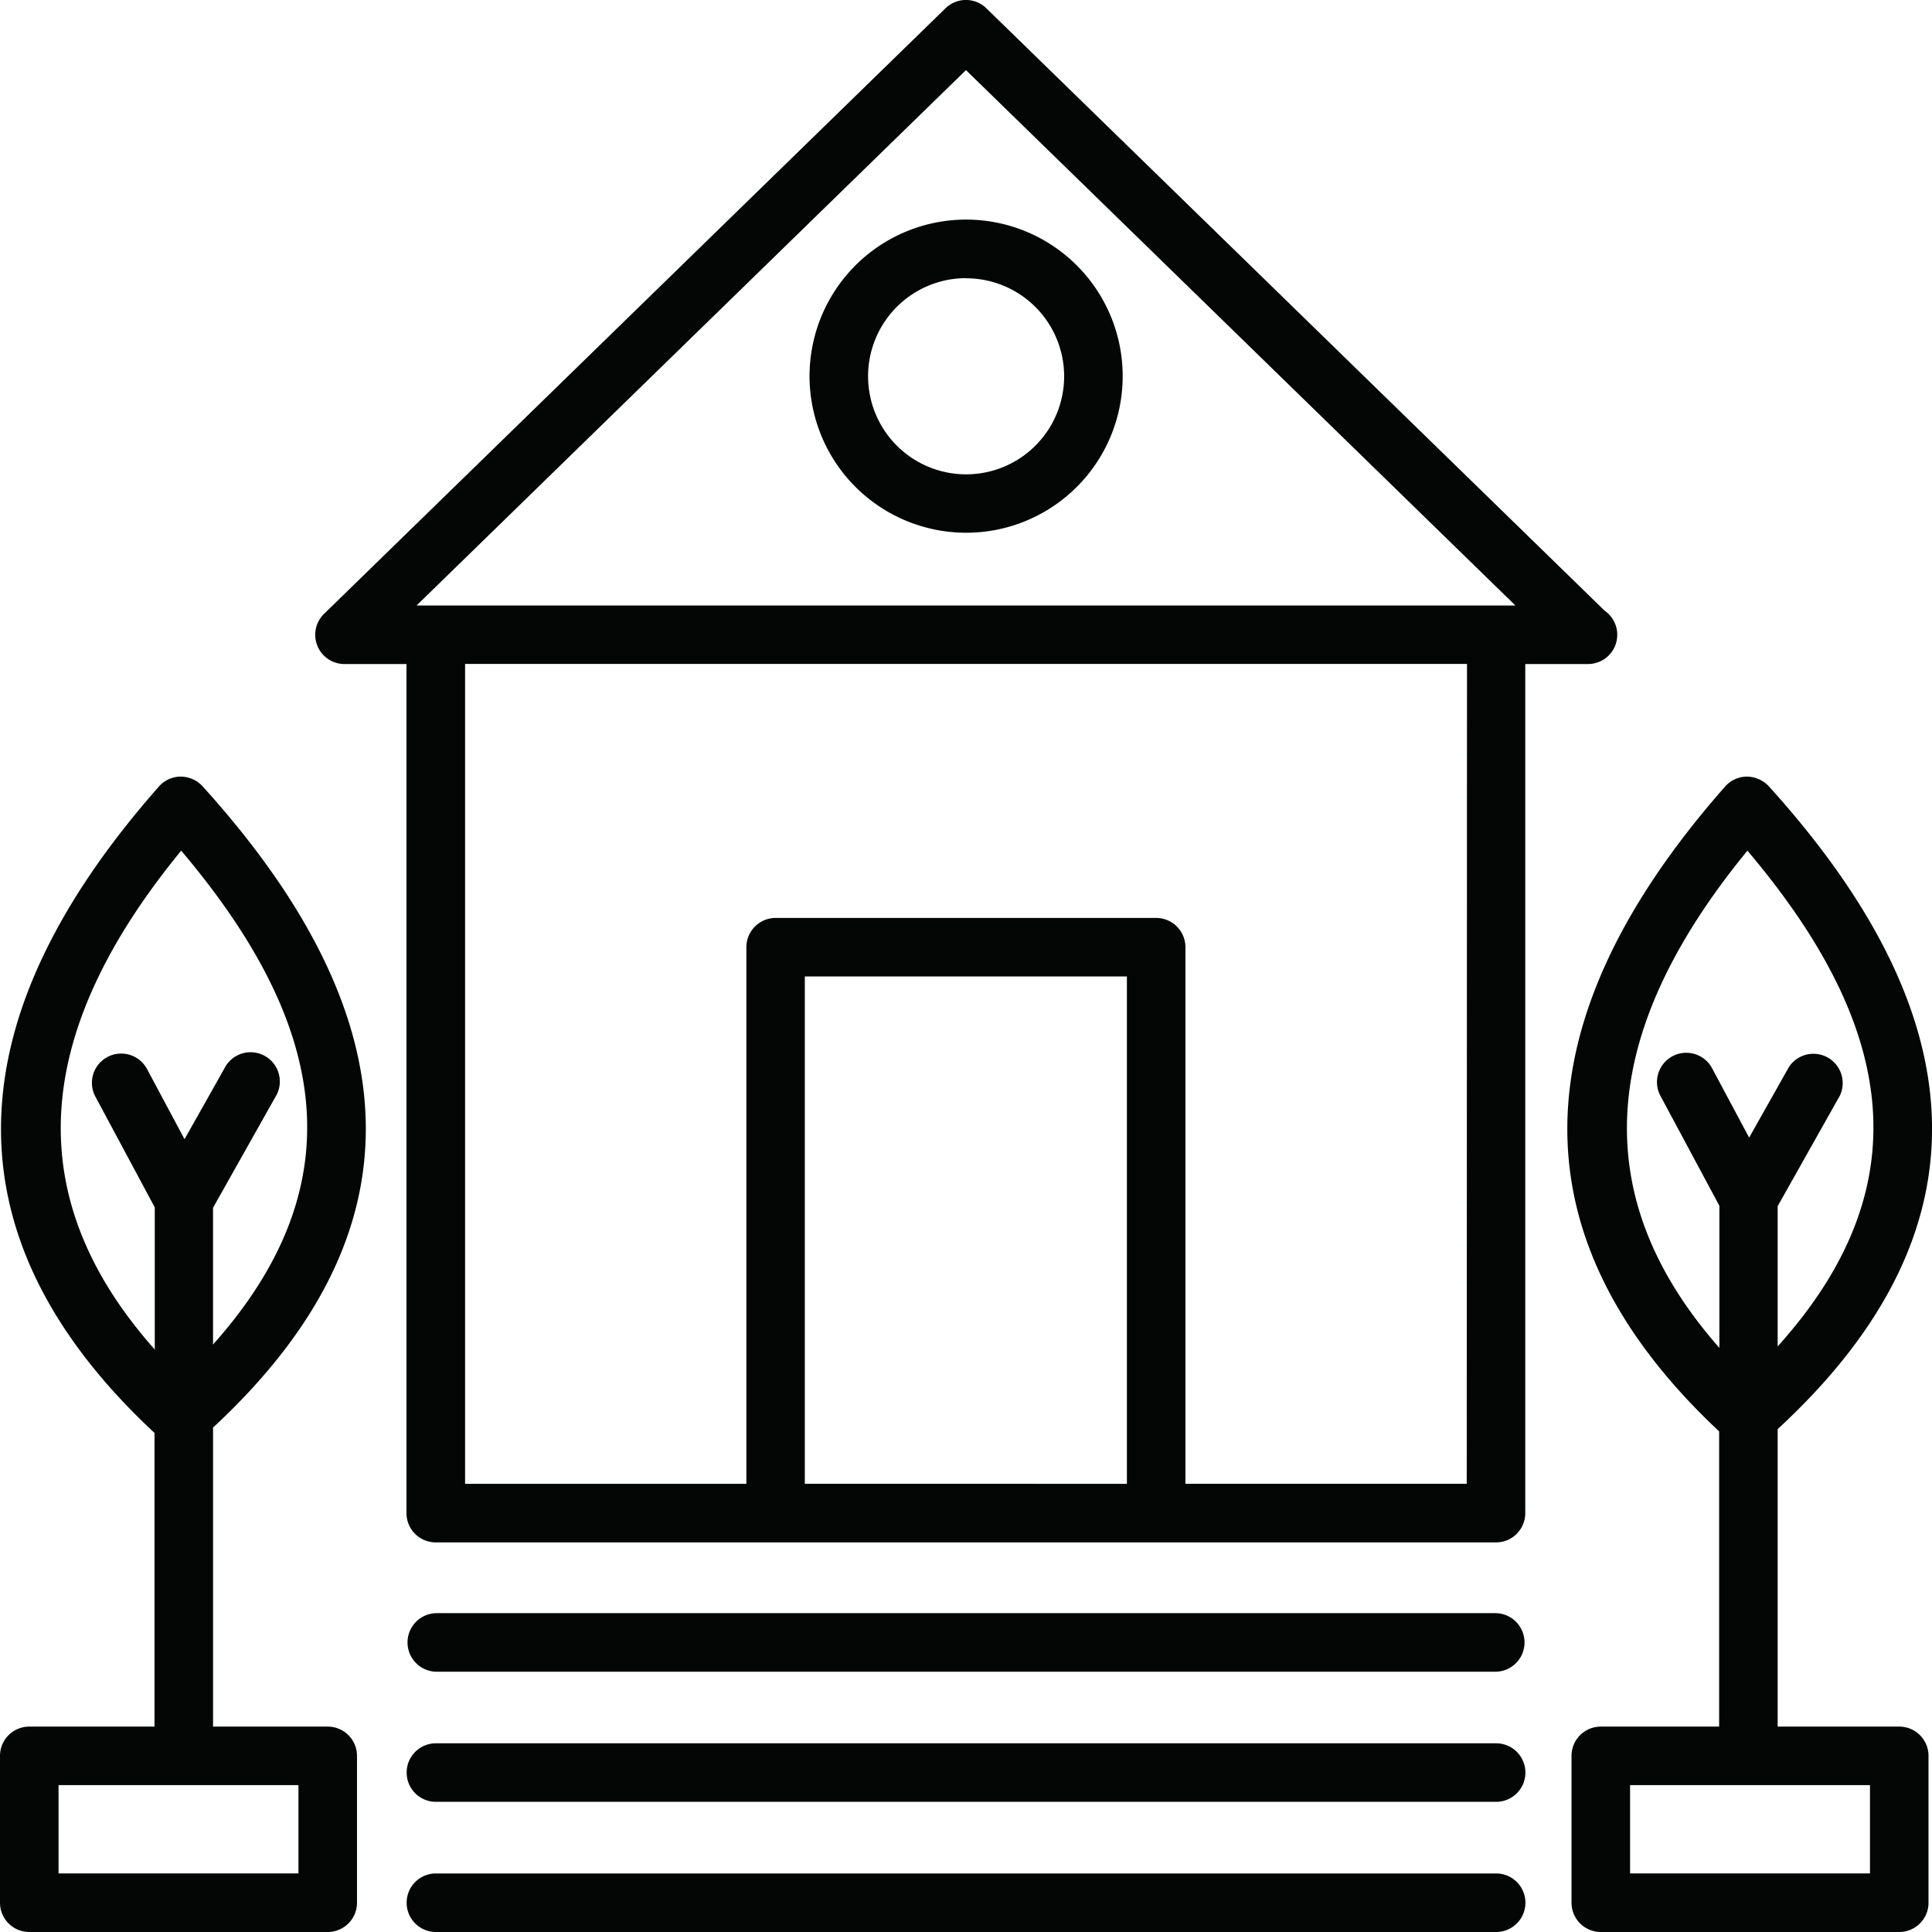
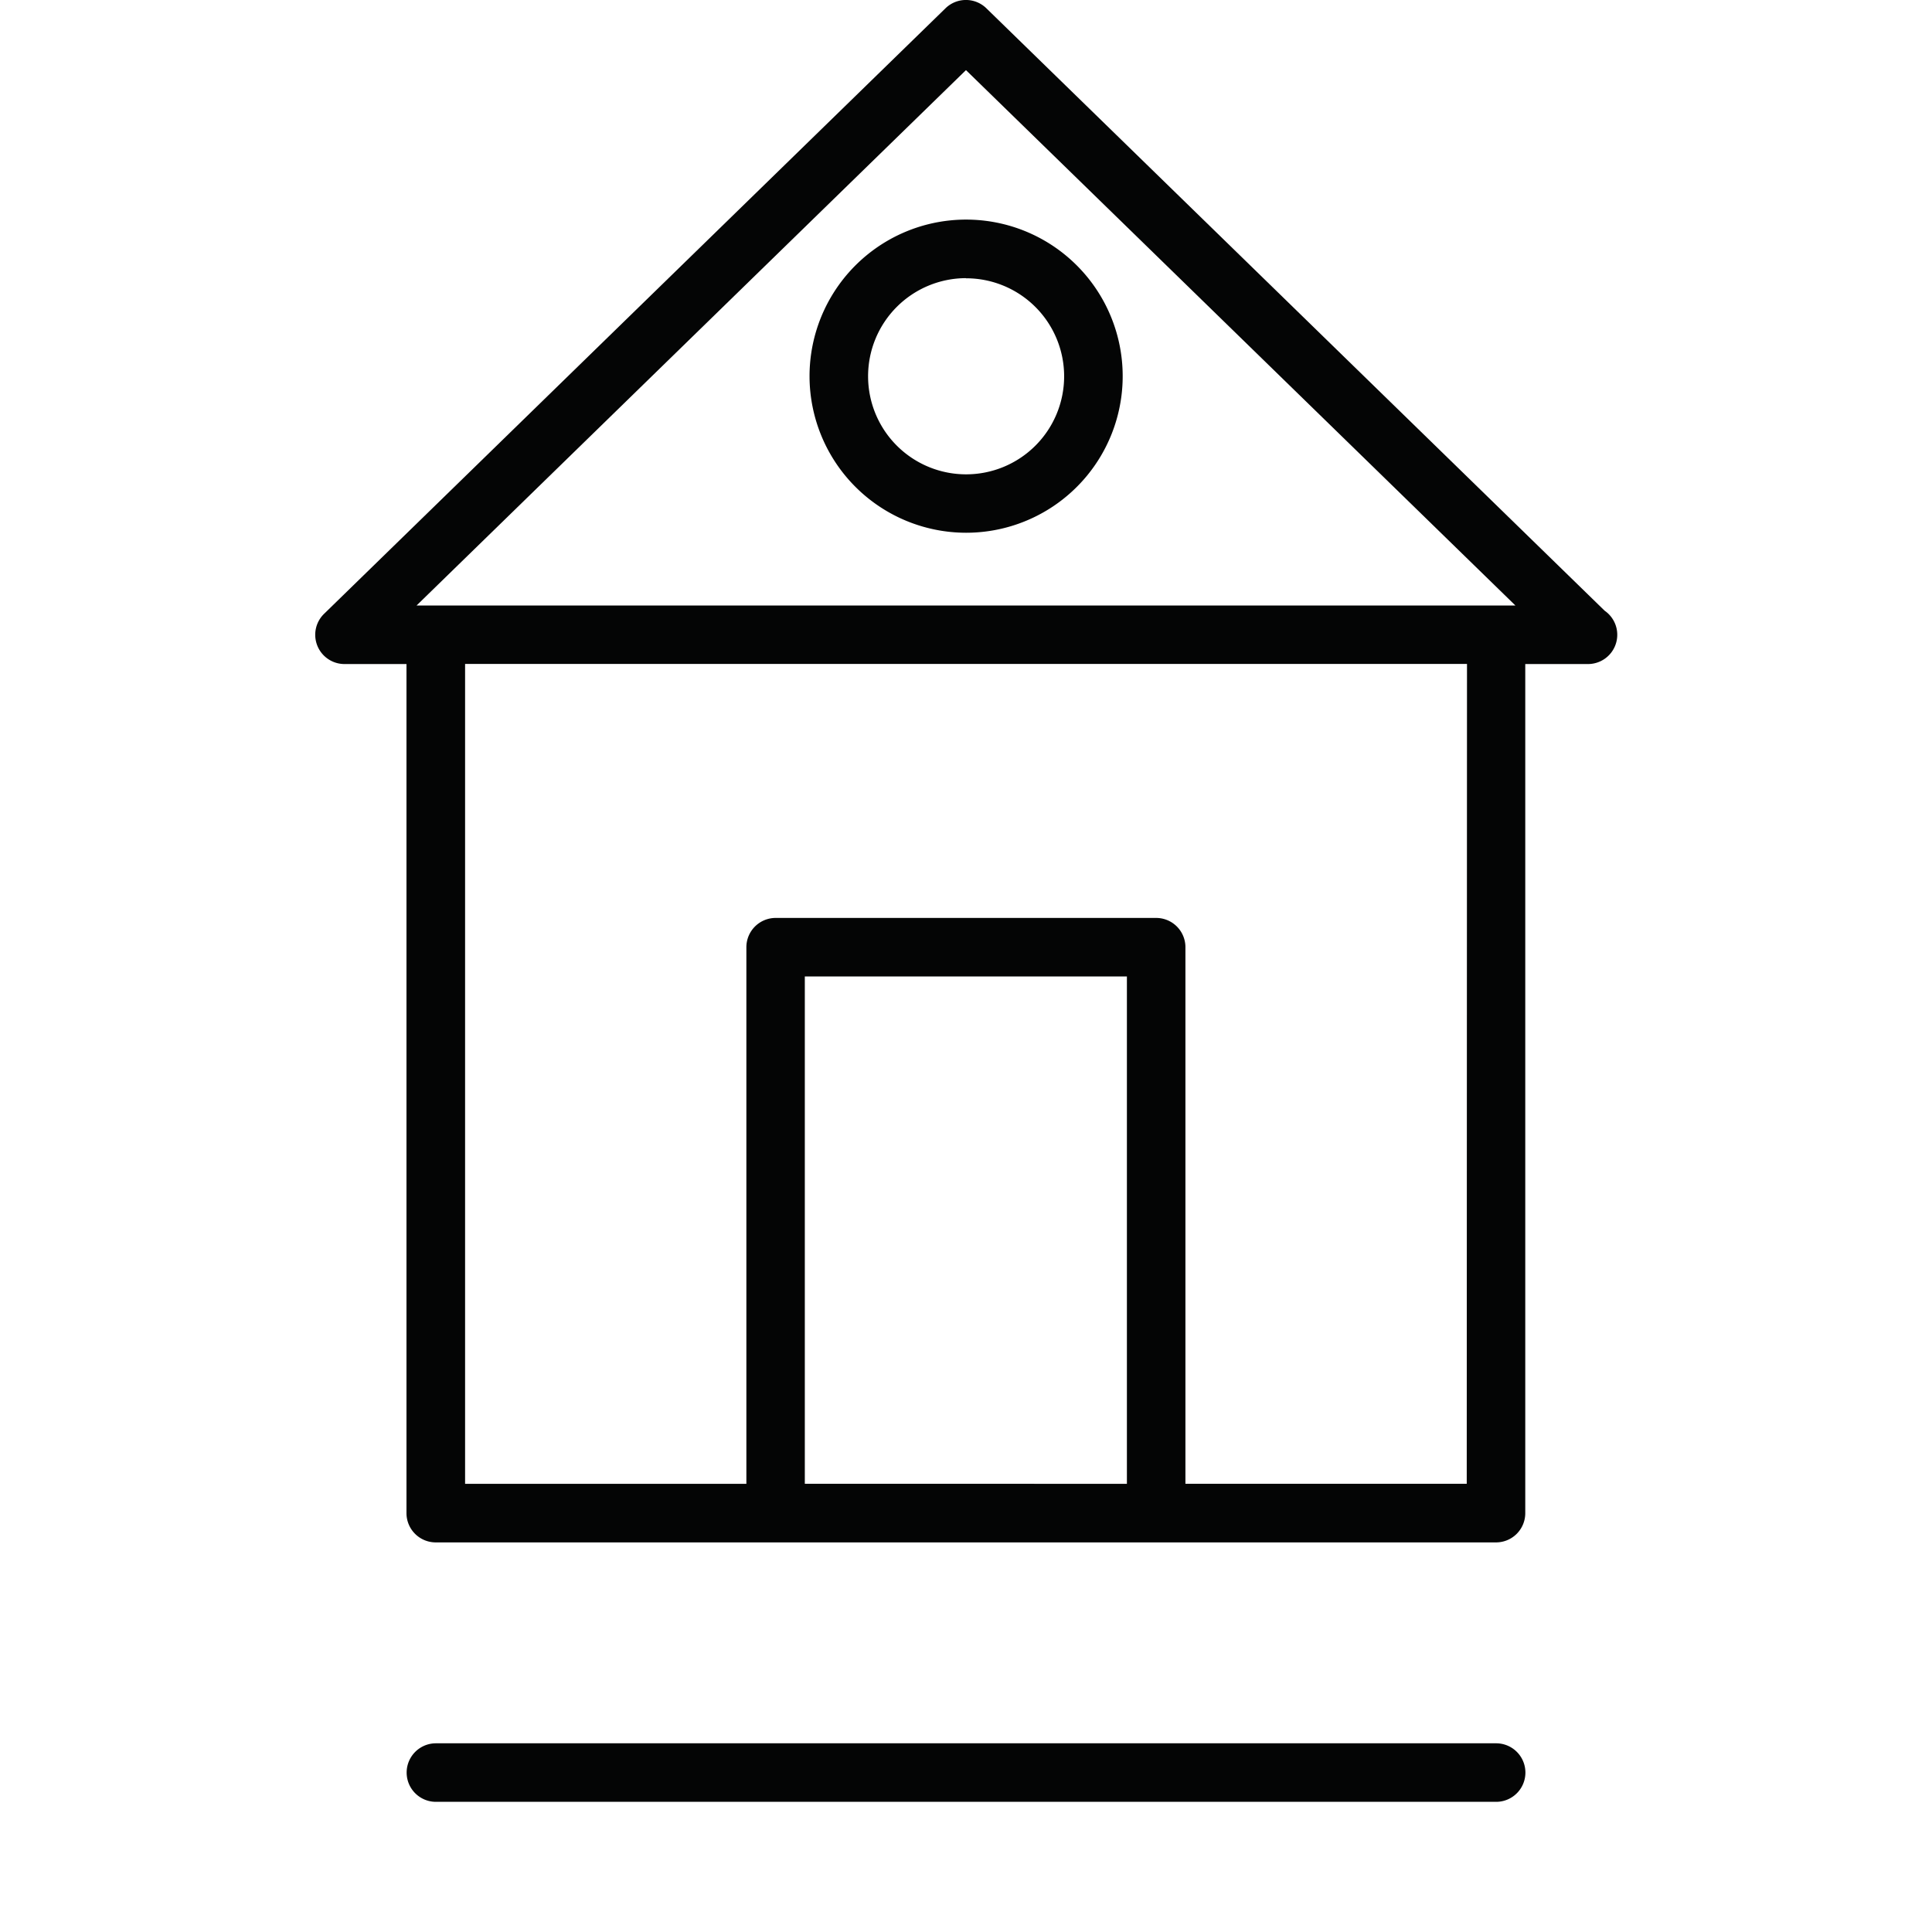
<svg xmlns="http://www.w3.org/2000/svg" id="Group_297" data-name="Group 297" width="68.334" height="68.334" viewBox="0 0 68.334 68.334">
  <g id="Group_295" data-name="Group 295">
    <g id="Group_288" data-name="Group 288" transform="translate(11.152)">
      <path id="Path_279" data-name="Path 279" d="M874.159,824.651h.021a1.035,1.035,0,0,0,.589-1.886L852.9,801.457a1.035,1.035,0,0,0-1.445,0l-21.98,21.418a1.035,1.035,0,0,0,.722,1.776h2.193v30.032a1.035,1.035,0,0,0,1.036,1.035h37.5a1.034,1.034,0,0,0,1.035-1.035V824.651Zm-21.98-21.007,19.434,18.937H832.746Zm-5.7,50V835.7h11.392v17.946Zm23.412,0h-9.95V834.666a1.035,1.035,0,0,0-1.035-1.035H845.448a1.036,1.036,0,0,0-1.036,1.035v18.981h-9.949v-29H869.9Z" transform="translate(-829.165 -801.164)" fill="#040505" />
    </g>
    <g id="Group_289" data-name="Group 289" transform="translate(28.633 7.767)">
      <path id="Path_280" data-name="Path 280" d="M856.561,821.953a5.538,5.538,0,1,0-5.534-5.537A5.542,5.542,0,0,0,856.561,821.953Zm0-9a3.467,3.467,0,1,1-3.463,3.467A3.468,3.468,0,0,1,856.561,812.948Z" transform="translate(-851.027 -810.877)" fill="#040505" />
    </g>
    <g id="Group_290" data-name="Group 290" transform="translate(14.38 57.057)">
-       <path id="Path_281" data-name="Path 281" d="M871.74,872.519h-37.5a1.036,1.036,0,0,0,0,2.071h37.5a1.036,1.036,0,0,0,0-2.071Z" transform="translate(-833.202 -872.519)" fill="#040505" />
-     </g>
+       </g>
    <g id="Group_291" data-name="Group 291" transform="translate(14.38 61.66)">
      <path id="Path_282" data-name="Path 282" d="M871.74,878.276h-37.5a1.035,1.035,0,1,0,0,2.07h37.5a1.035,1.035,0,0,0,0-2.07Z" transform="translate(-833.202 -878.276)" fill="#040505" />
    </g>
    <g id="Group_292" data-name="Group 292" transform="translate(14.38 66.263)">
-       <path id="Path_283" data-name="Path 283" d="M871.74,884.032h-37.5a1.035,1.035,0,0,0,0,2.071h37.5a1.035,1.035,0,0,0,0-2.071Z" transform="translate(-833.202 -884.032)" fill="#040505" />
-     </g>
+       </g>
    <g id="Group_293" data-name="Group 293" transform="translate(0 27.468)">
-       <path id="Path_284" data-name="Path 284" d="M822.382,835.856a1.064,1.064,0,0,0-.774-.341,1.035,1.035,0,0,0-.77.351c-7.4,8.391-7.44,16.081-.155,22.863v10.387h-4.429a1.035,1.035,0,0,0-1.036,1.035v5.194a1.036,1.036,0,0,0,1.036,1.036h10.556a1.036,1.036,0,0,0,1.035-1.036v-5.194a1.035,1.035,0,0,0-1.035-1.035h-4.056V858.539C830.56,851.3,829.442,843.656,822.382,835.856Zm3.392,38.453h-8.485v-3.123h8.485Zm-4.148-36.175c5.021,5.932,6.343,11.624,1.127,17.468v-4.837l2.2-3.909a1.035,1.035,0,1,0-1.8-1.016l-1.408,2.5-1.327-2.482a1.035,1.035,0,0,0-1.826.976l2.1,3.917v5.028C815.966,850.457,816.278,844.658,821.626,838.135Z" transform="translate(-815.218 -835.515)" fill="#040505" />
-     </g>
+       </g>
    <g id="Group_294" data-name="Group 294" transform="translate(55.434 27.468)">
-       <path id="Path_285" data-name="Path 285" d="M896.284,869.116h-4.3V858.594c7.859-7.246,6.774-14.906-.314-22.738a1.08,1.08,0,0,0-.774-.341,1.036,1.036,0,0,0-.77.351c-7.376,8.369-7.436,16.039-.212,22.808v10.442h-4.185a1.035,1.035,0,0,0-1.036,1.035v5.194a1.036,1.036,0,0,0,1.036,1.036h10.556a1.036,1.036,0,0,0,1.035-1.036v-5.194A1.035,1.035,0,0,0,896.284,869.116Zm-5.37-30.982c5.086,6.008,6.316,11.714,1.07,17.535v-4.96l2.2-3.909a1.036,1.036,0,0,0-1.8-1.016l-1.408,2.5-1.327-2.482a1.036,1.036,0,0,0-1.826.977l2.1,3.917v5.026C885.253,850.413,885.586,844.633,890.914,838.135Zm4.335,36.175h-8.485v-3.123h8.485Z" transform="translate(-884.543 -835.515)" fill="#040505" />
-     </g>
+       </g>
  </g>
</svg>